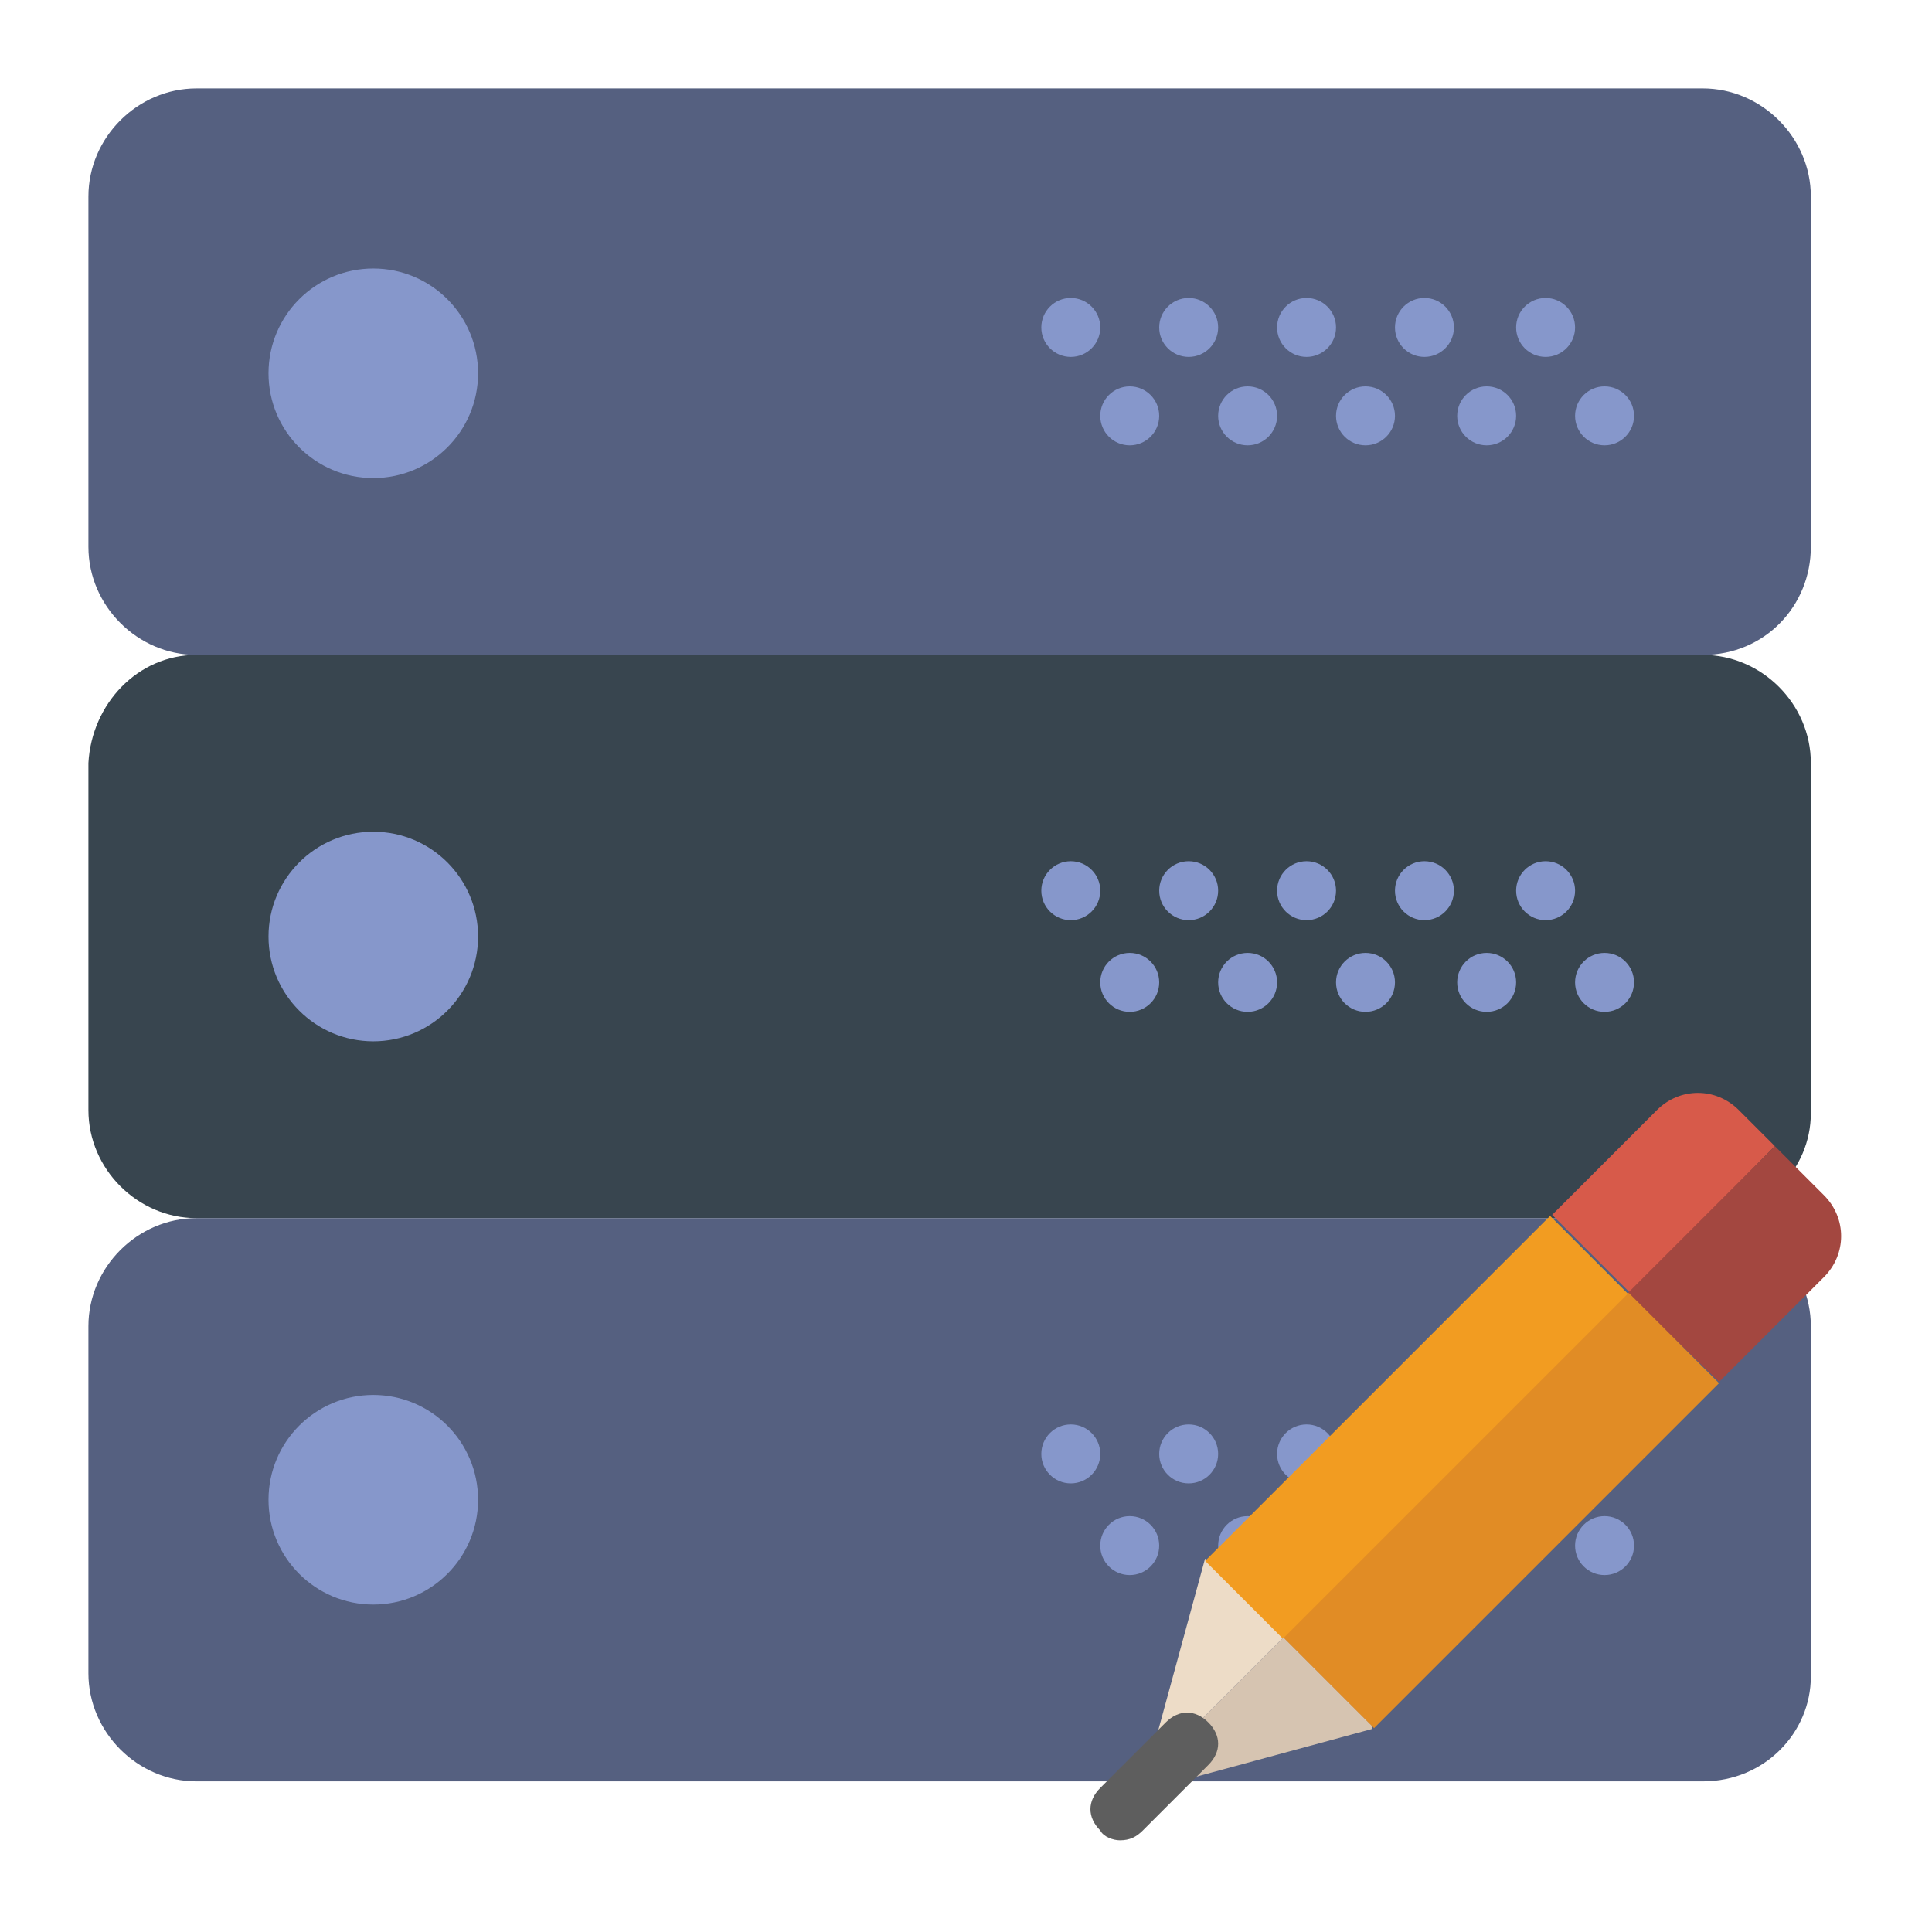
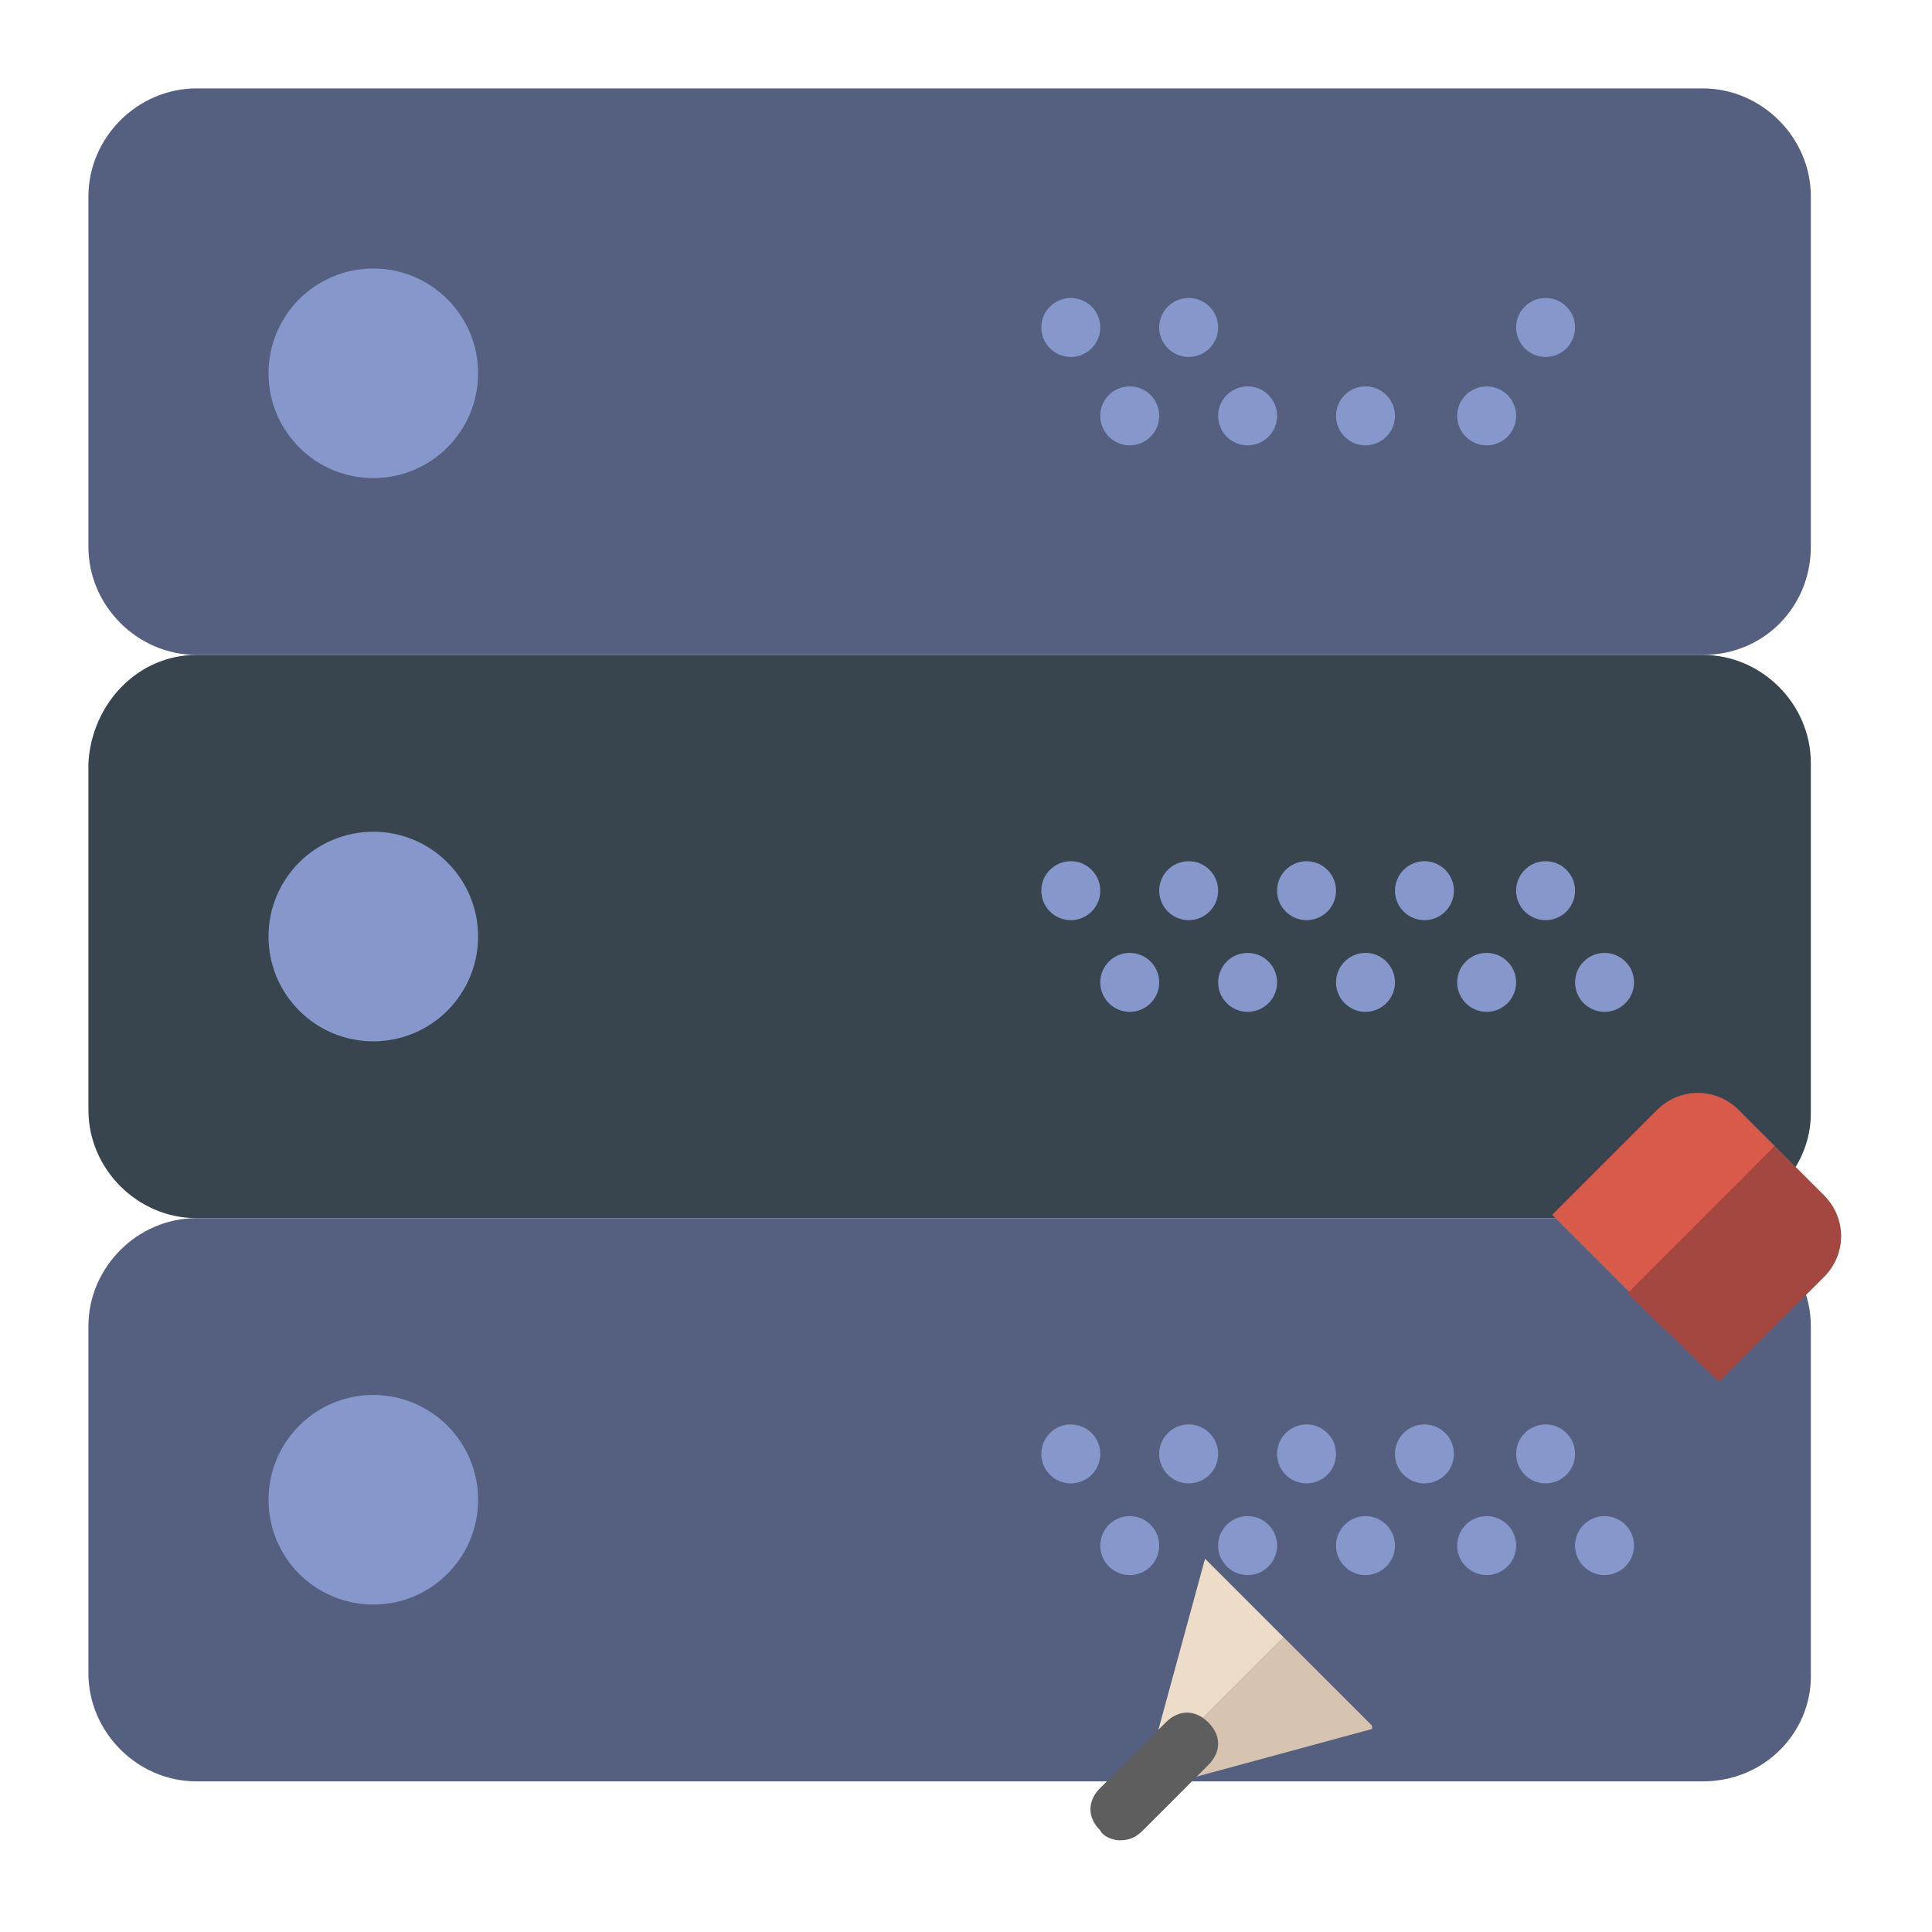
<svg xmlns="http://www.w3.org/2000/svg" version="1.1" id="Capa_1" x="0px" y="0px" viewBox="0 0 59 59" style="enable-background:new 0 0 59 59;" xml:space="preserve">
  <style type="text/css">
	.st0{fill:#556080;}
	.st1{fill:#38454F;}
	.st2{fill:#8697CB;}
	.st3{fill:#EDDCC7;}
	.st4{fill:#D75A4A;}
	.st5{fill:#F29C21;}
	.st6{fill:#D6C4B1;}
	.st7{fill:#A34740;}
	.st8{fill:#E18C25;}
	.st9{fill:#5E5E5E;}
</style>
  <g>
    <g>
      <path class="st0" d="M52,20H6c-1.8,0-3.3-1.5-3.3-3.3V6c0-1.8,1.5-3.3,3.3-3.3h46c1.8,0,3.3,1.5,3.3,3.3v10.7    C55.3,18.5,53.9,20,52,20z" />
      <path class="st1" d="M52,37.2H6c-1.8,0-3.3-1.5-3.3-3.3V23.3C2.8,21.5,4.2,20,6,20h46c1.8,0,3.3,1.5,3.3,3.3v10.7    C55.3,35.7,53.9,37.2,52,37.2z" />
      <path class="st0" d="M52,54.4H6c-1.8,0-3.3-1.5-3.3-3.3V40.5c0-1.8,1.5-3.3,3.3-3.3h46c1.8,0,3.3,1.5,3.3,3.3v10.7    C55.3,52.9,53.9,54.4,52,54.4z" />
      <circle class="st2" cx="11.4" cy="11.4" r="3.2" />
      <circle class="st2" cx="47.2" cy="10" r="0.9" />
-       <circle class="st2" cx="43.5" cy="10" r="0.9" />
-       <circle class="st2" cx="49" cy="12.7" r="0.9" />
      <circle class="st2" cx="45.4" cy="12.7" r="0.9" />
-       <circle class="st2" cx="39.9" cy="10" r="0.9" />
      <circle class="st2" cx="41.7" cy="12.7" r="0.9" />
      <circle class="st2" cx="36.3" cy="10" r="0.9" />
      <circle class="st2" cx="38.1" cy="12.7" r="0.9" />
      <circle class="st2" cx="32.7" cy="10" r="0.9" />
      <circle class="st2" cx="34.5" cy="12.7" r="0.9" />
      <circle class="st2" cx="11.4" cy="28.6" r="3.2" />
      <circle class="st2" cx="47.2" cy="27.2" r="0.9" />
      <circle class="st2" cx="43.5" cy="27.2" r="0.9" />
      <circle class="st2" cx="49" cy="30" r="0.9" />
      <circle class="st2" cx="45.4" cy="30" r="0.9" />
      <circle class="st2" cx="39.9" cy="27.2" r="0.9" />
      <circle class="st2" cx="41.7" cy="30" r="0.9" />
      <circle class="st2" cx="36.3" cy="27.2" r="0.9" />
      <circle class="st2" cx="38.1" cy="30" r="0.9" />
      <circle class="st2" cx="32.7" cy="27.2" r="0.9" />
      <circle class="st2" cx="34.5" cy="30" r="0.9" />
      <circle class="st2" cx="11.4" cy="45.8" r="3.2" />
      <circle class="st2" cx="47.2" cy="44.4" r="0.9" />
      <circle class="st2" cx="43.5" cy="44.4" r="0.9" />
      <circle class="st2" cx="49" cy="47.2" r="0.9" />
      <circle class="st2" cx="45.4" cy="47.2" r="0.9" />
      <circle class="st2" cx="39.9" cy="44.4" r="0.9" />
      <circle class="st2" cx="41.7" cy="47.2" r="0.9" />
      <circle class="st2" cx="36.3" cy="44.4" r="0.9" />
      <circle class="st2" cx="38.1" cy="47.2" r="0.9" />
      <circle class="st2" cx="32.7" cy="44.4" r="0.9" />
      <circle class="st2" cx="34.5" cy="47.2" r="0.9" />
    </g>
    <g>
      <polygon class="st3" points="36.8,47.6 36.8,47.6 35,54.2 39.2,50   " />
      <path class="st4" d="M54.2,35l-1.1-1.1c-0.7-0.7-1.8-0.7-2.5,0l-3.2,3.2l2.4,2.4L54.2,35z" />
-       <rect x="35.8" y="41.9" transform="matrix(0.707 -0.707 0.707 0.707 -18.131 43.354)" class="st5" width="14.9" height="3.4" />
      <polygon class="st6" points="41.9,52.8 41.9,52.7 39.2,50 35,54.2 34.9,54.7   " />
      <path class="st7" d="M52.5,42.2l3.2-3.2c0.7-0.7,0.7-1.8,0-2.5L54.2,35l-4.5,4.5L52.5,42.2z" />
-       <rect x="38.4" y="44.2" transform="matrix(0.707 -0.707 0.707 0.707 -19.194 45.916)" class="st8" width="14.9" height="3.9" />
      <path class="st9" d="M34.2,56.2c-0.2,0-0.5-0.1-0.6-0.3c-0.4-0.4-0.4-0.9,0-1.3l2-2c0.4-0.4,0.9-0.4,1.3,0s0.4,0.9,0,1.3l-2,2    C34.7,56.1,34.5,56.2,34.2,56.2z" />
    </g>
  </g>
</svg>